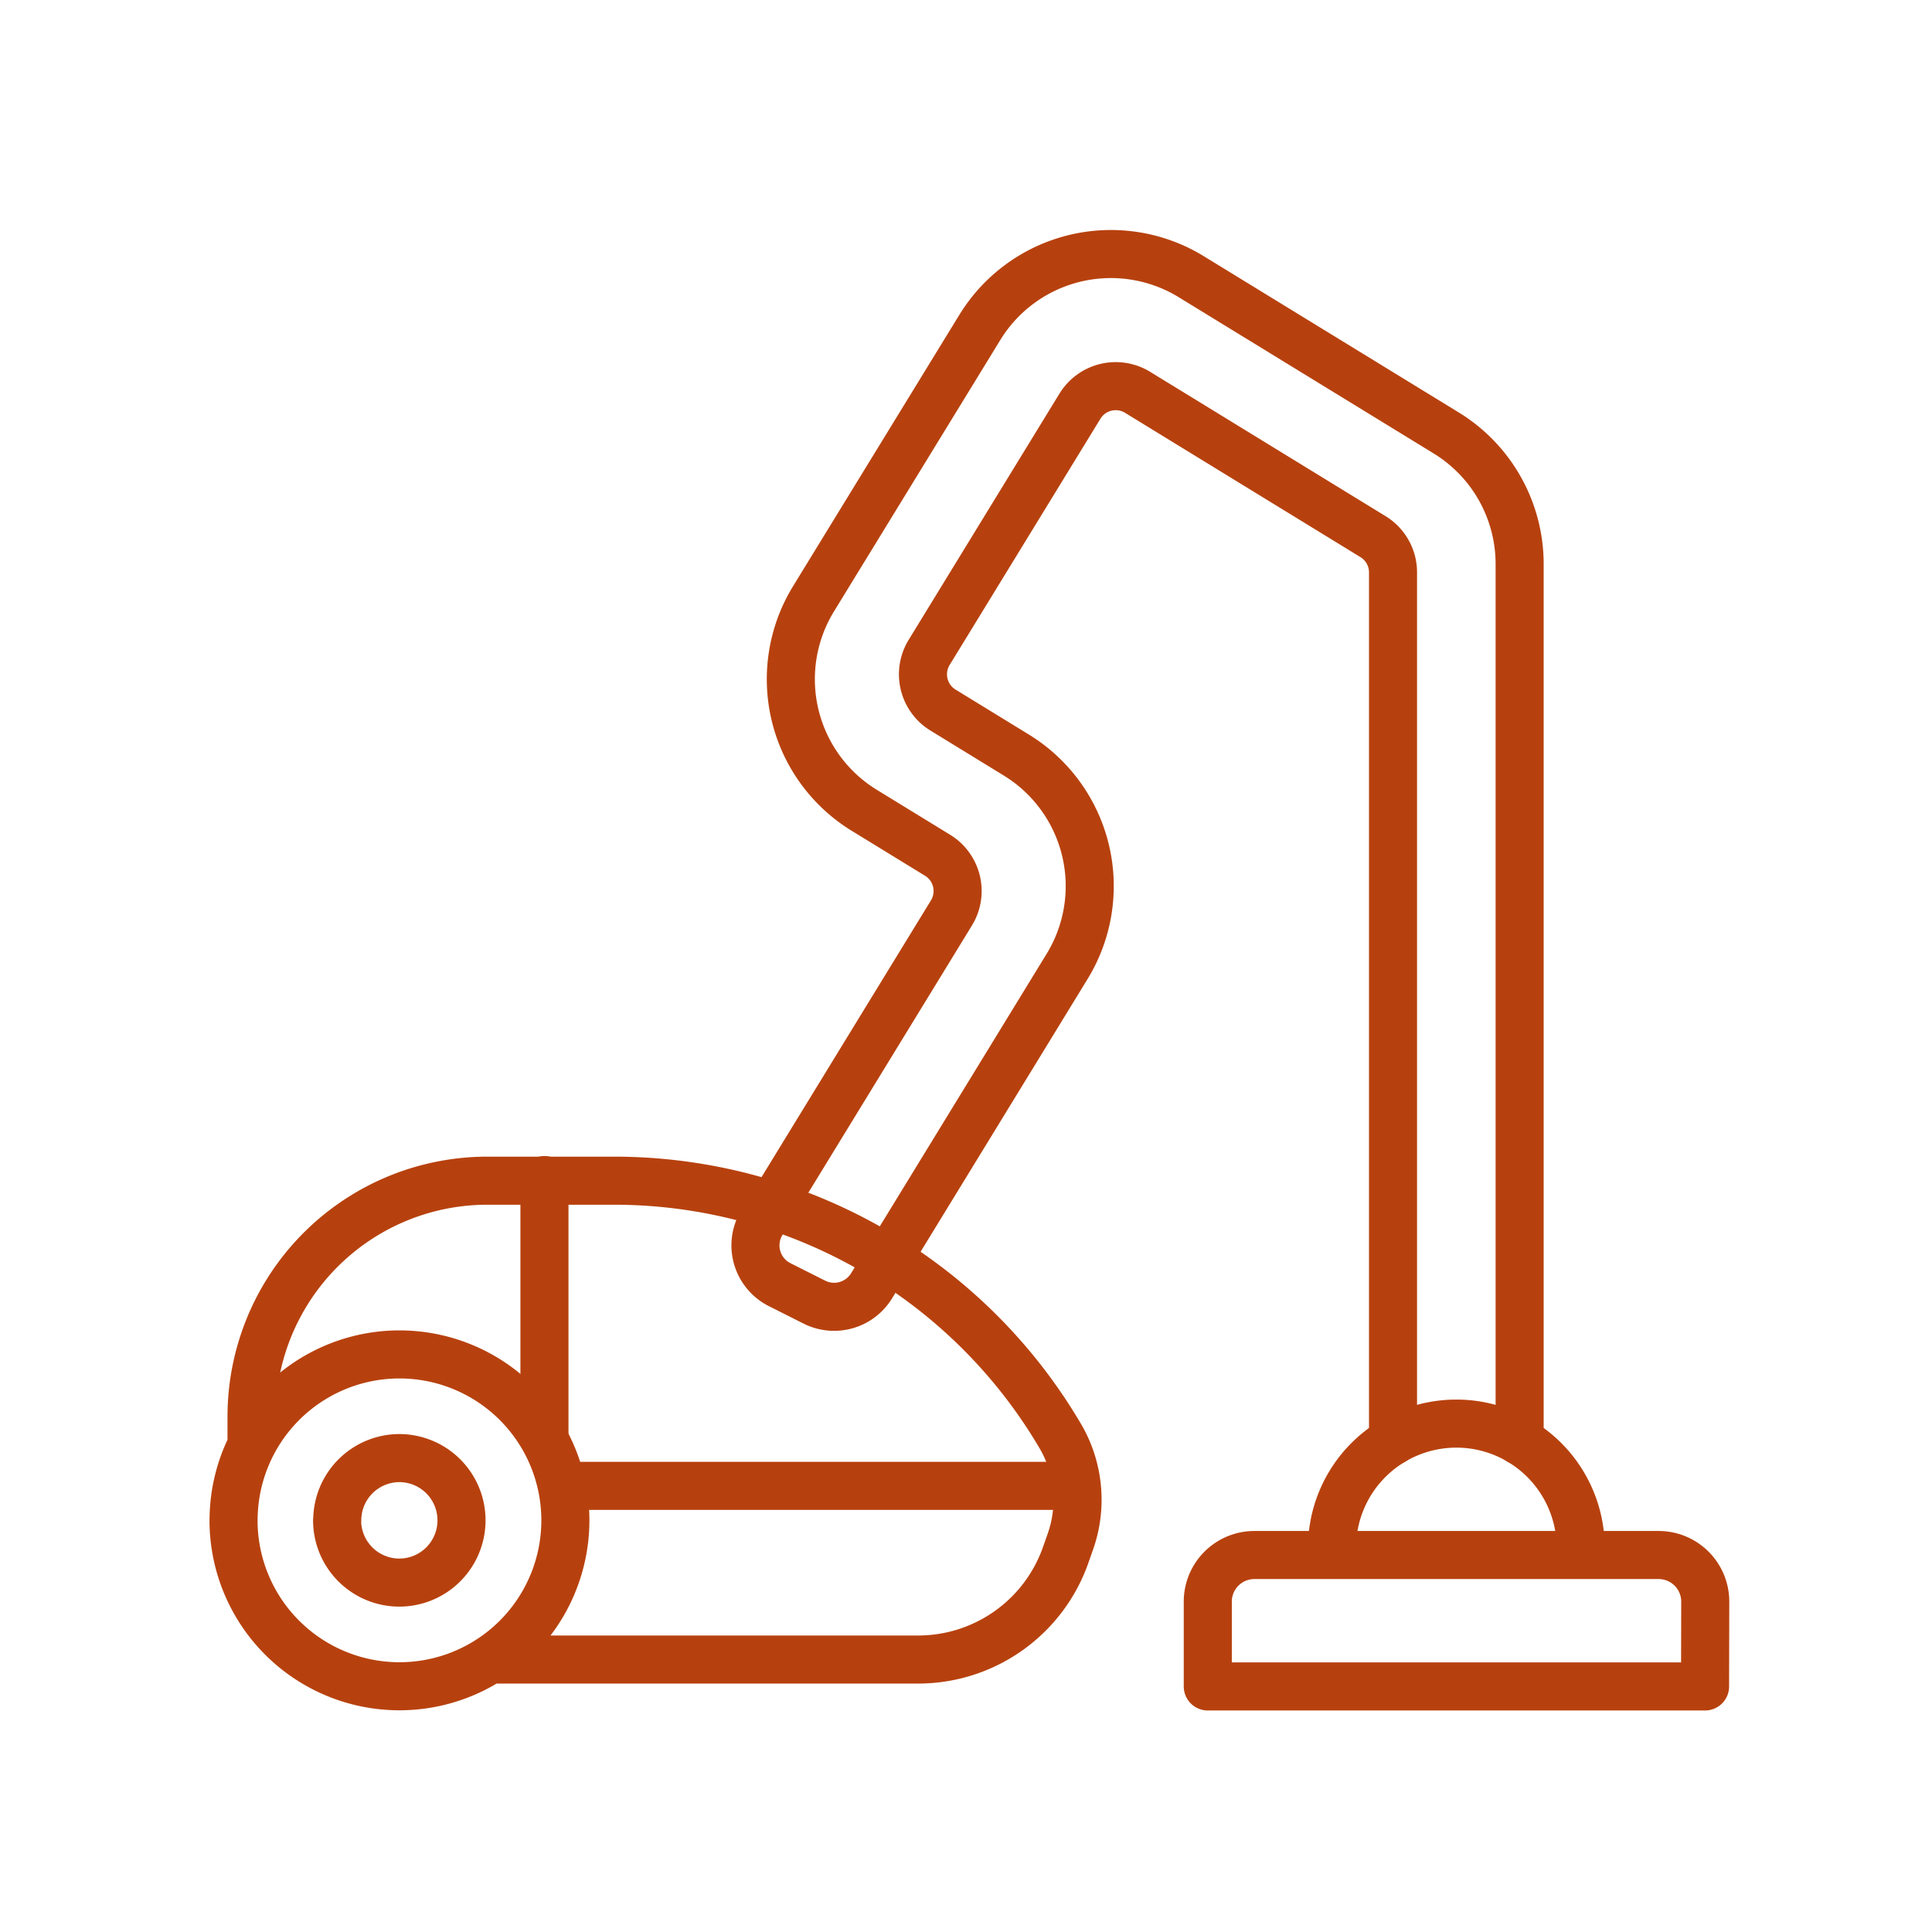
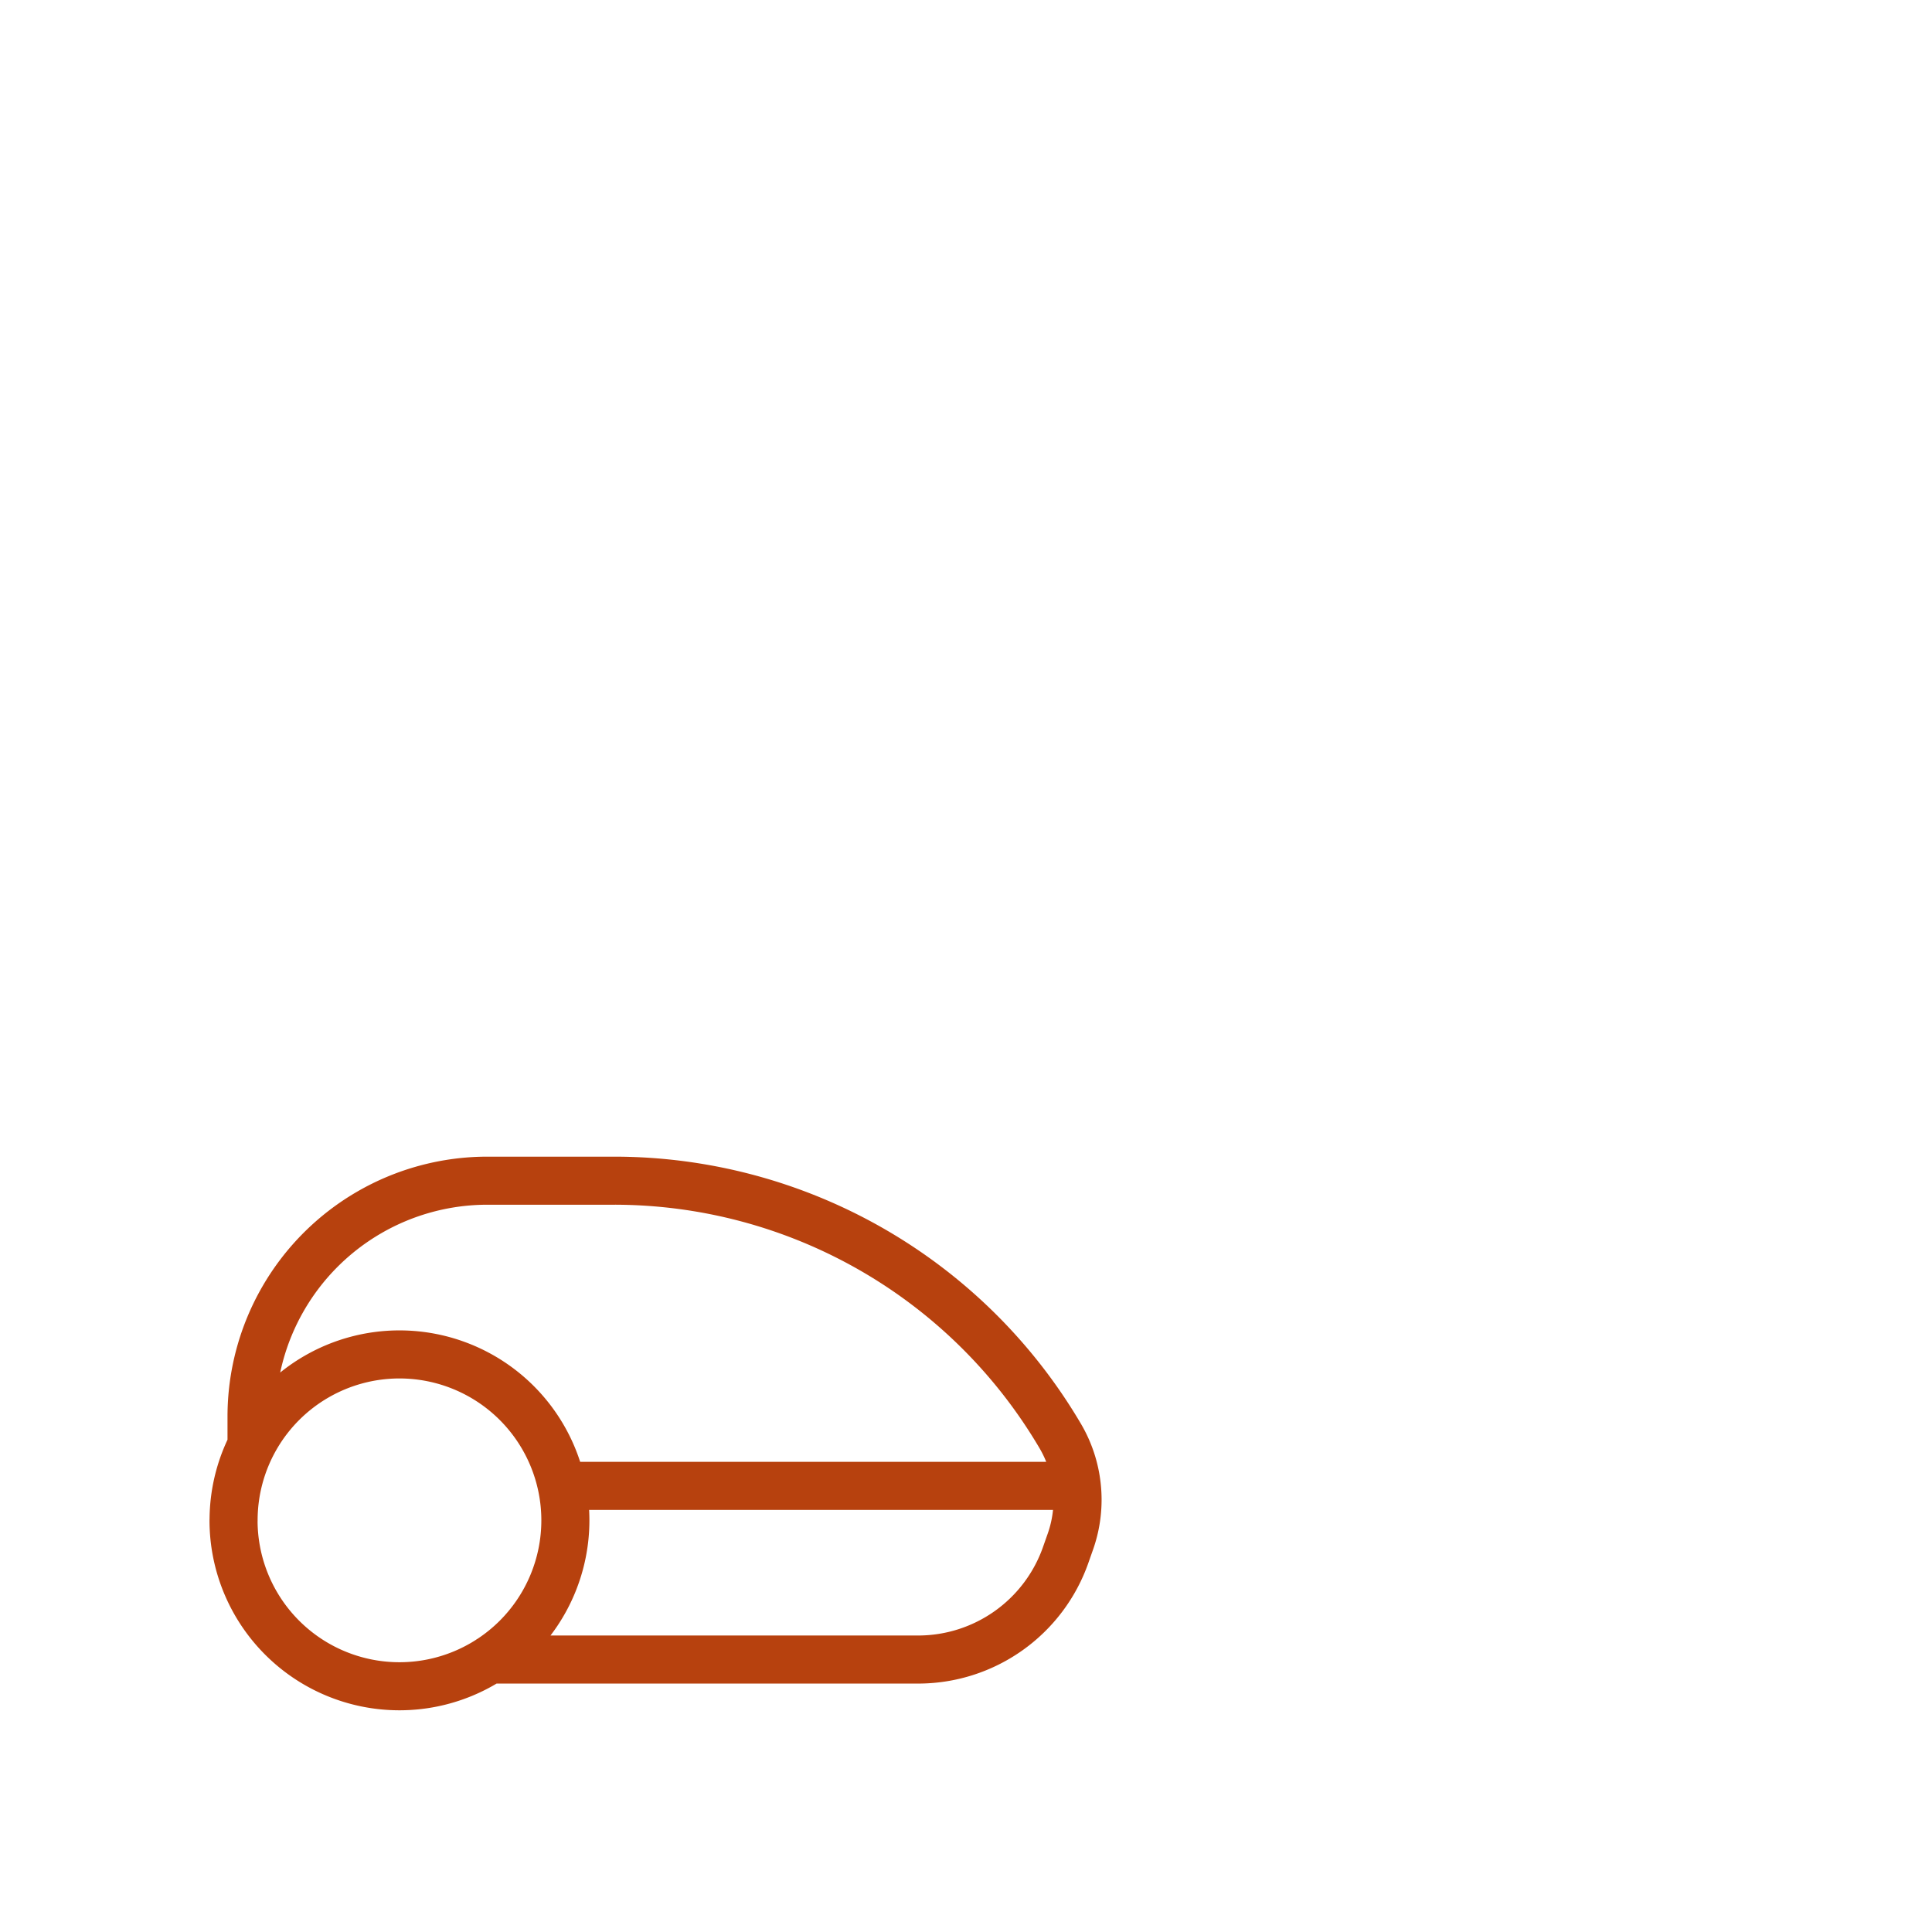
<svg xmlns="http://www.w3.org/2000/svg" width="41" height="41" viewBox="0 0 41 41">
  <defs>
    <clipPath id="clip-path">
      <rect id="Rectangle_172" data-name="Rectangle 172" width="41" height="41" transform="translate(-0.36 -0.36)" />
    </clipPath>
    <clipPath id="clip-path-2">
-       <path id="Path_150" data-name="Path 150" d="M0,0H40.816V40.816H0Z" />
+       <path id="Path_150" data-name="Path 150" d="M0,0H40.816V40.816H0" />
    </clipPath>
  </defs>
  <g id="Group_280" data-name="Group 280" transform="translate(0.36 0.359)" clip-path="url(#clip-path)">
    <g id="Group_279" data-name="Group 279" transform="translate(-0.176 -0.176)" clip-path="url(#clip-path-2)">
      <g id="Group_275" data-name="Group 275" transform="translate(4.773 24.86)">
        <g id="Group_274" data-name="Group 274" transform="translate(0 0)">
          <g id="Group_272" data-name="Group 272" transform="translate(2.2)">
-             <path id="Path_146" data-name="Path 146" d="M-9.519-70.606v-5.469m-4.4,7.221A1.321,1.321,0,0,0-12.6-67.533a1.321,1.321,0,0,0,1.321-1.321A1.321,1.321,0,0,0-12.6-70.175,1.321,1.321,0,0,0-13.916-68.854Z" transform="translate(13.916 76.075)" fill="rgba(0,0,0,0)" stroke="#b7410e" stroke-linecap="round" stroke-linejoin="round" stroke-width="1.02" />
-           </g>
+             </g>
          <g id="Group_273" data-name="Group 273" transform="translate(0 0.013)">
            <path id="Path_147" data-name="Path 147" d="M-130.564-62.616v-.609a5.006,5.006,0,0,1,5.006-5.006h2.684a10.986,10.986,0,0,1,5.455,1.449,10.988,10.988,0,0,1,4.015,3.966,2.658,2.658,0,0,1,.353,1.062,2.668,2.668,0,0,1-.129,1.163l-.1.284a3.32,3.32,0,0,1-3.139,2.238h-9.092m-5.435-2.954a3.521,3.521,0,0,0,3.521,3.521,3.521,3.521,0,0,0,3.521-3.521,3.521,3.521,0,0,0-3.521-3.521A3.521,3.521,0,0,0-130.945-61.022Zm17.894-.732H-123.98" transform="translate(130.945 68.231)" fill="rgba(0,0,0,0)" stroke="#b7410e" stroke-linecap="round" stroke-linejoin="round" stroke-width="1.02" />
          </g>
        </g>
      </g>
      <g id="Group_278" data-name="Group 278" transform="translate(15.843 5.209)">
        <g id="Group_276" data-name="Group 276">
-           <path id="Path_148" data-name="Path 148" d="M-69.228-107.5v-18.61a3.263,3.263,0,0,0-1.558-2.782l-5.411-3.316a3.263,3.263,0,0,0-4.487,1.077l-3.529,5.759a3.263,3.263,0,0,0,1.077,4.488l1.556.954a.89.89,0,0,1,.294,1.224l-3.8,6.207-.222.362a.932.932,0,0,0,.376,1.319l.737.371a.932.932,0,0,0,1.214-.346l.349-.57,3.8-6.207a3.263,3.263,0,0,0-1.077-4.487l-1.556-.954a.89.89,0,0,1-.294-1.224l3.2-5.225a.89.89,0,0,1,1.224-.294l4.995,3.062a.89.89,0,0,1,.425.759V-107.5" transform="translate(85.45 132.688)" fill="rgba(0,0,0,0)" stroke="#b7410e" stroke-linecap="round" stroke-linejoin="round" stroke-width="1.02" />
-         </g>
+           </g>
        <g id="Group_277" data-name="Group 277" transform="translate(9.601 24.822)">
-           <path id="Path_149" data-name="Path 149" d="M-45.047-9.11H-55.6v-1.8a.989.989,0,0,1,.989-.989h8.579a.989.989,0,0,1,.989.989ZM-52.964-11.9v-.149a2.639,2.639,0,0,1,2.639-2.639h0a2.639,2.639,0,0,1,2.639,2.639v.149" transform="translate(55.603 14.685)" fill="rgba(0,0,0,0)" stroke="#b7410e" stroke-linecap="round" stroke-linejoin="round" stroke-width="1.02" />
-         </g>
+           </g>
      </g>
    </g>
  </g>
</svg>